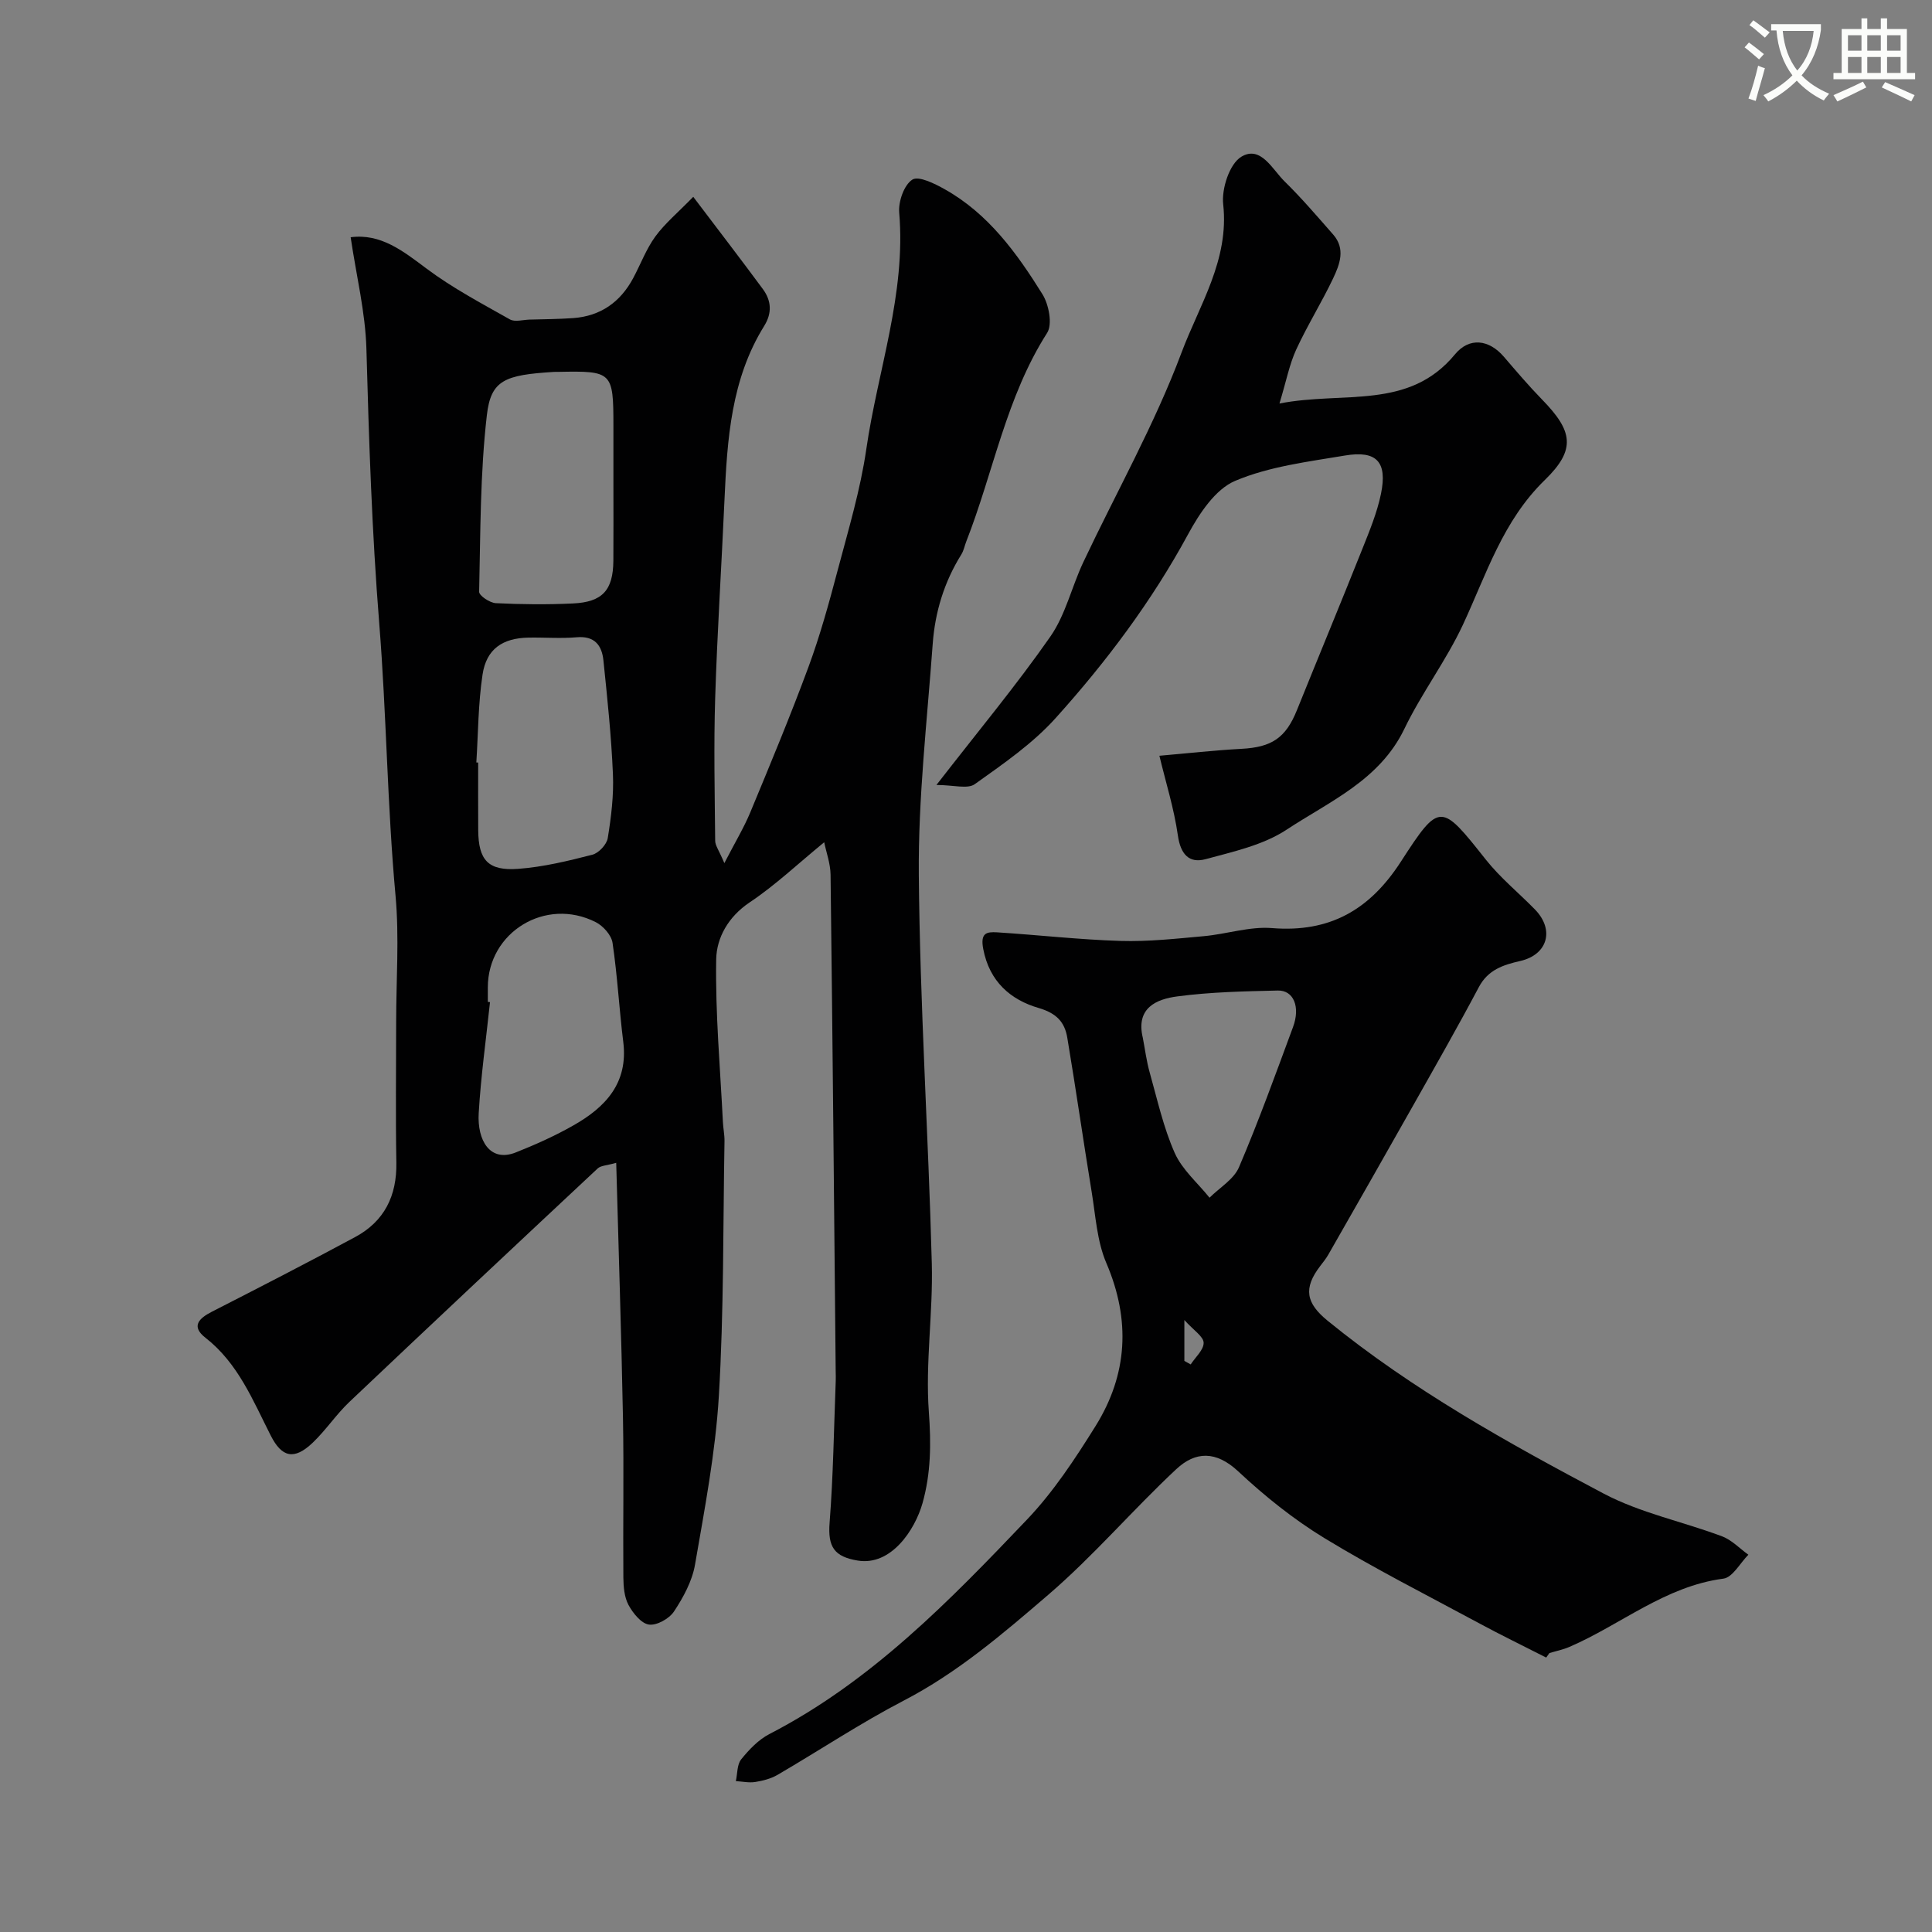
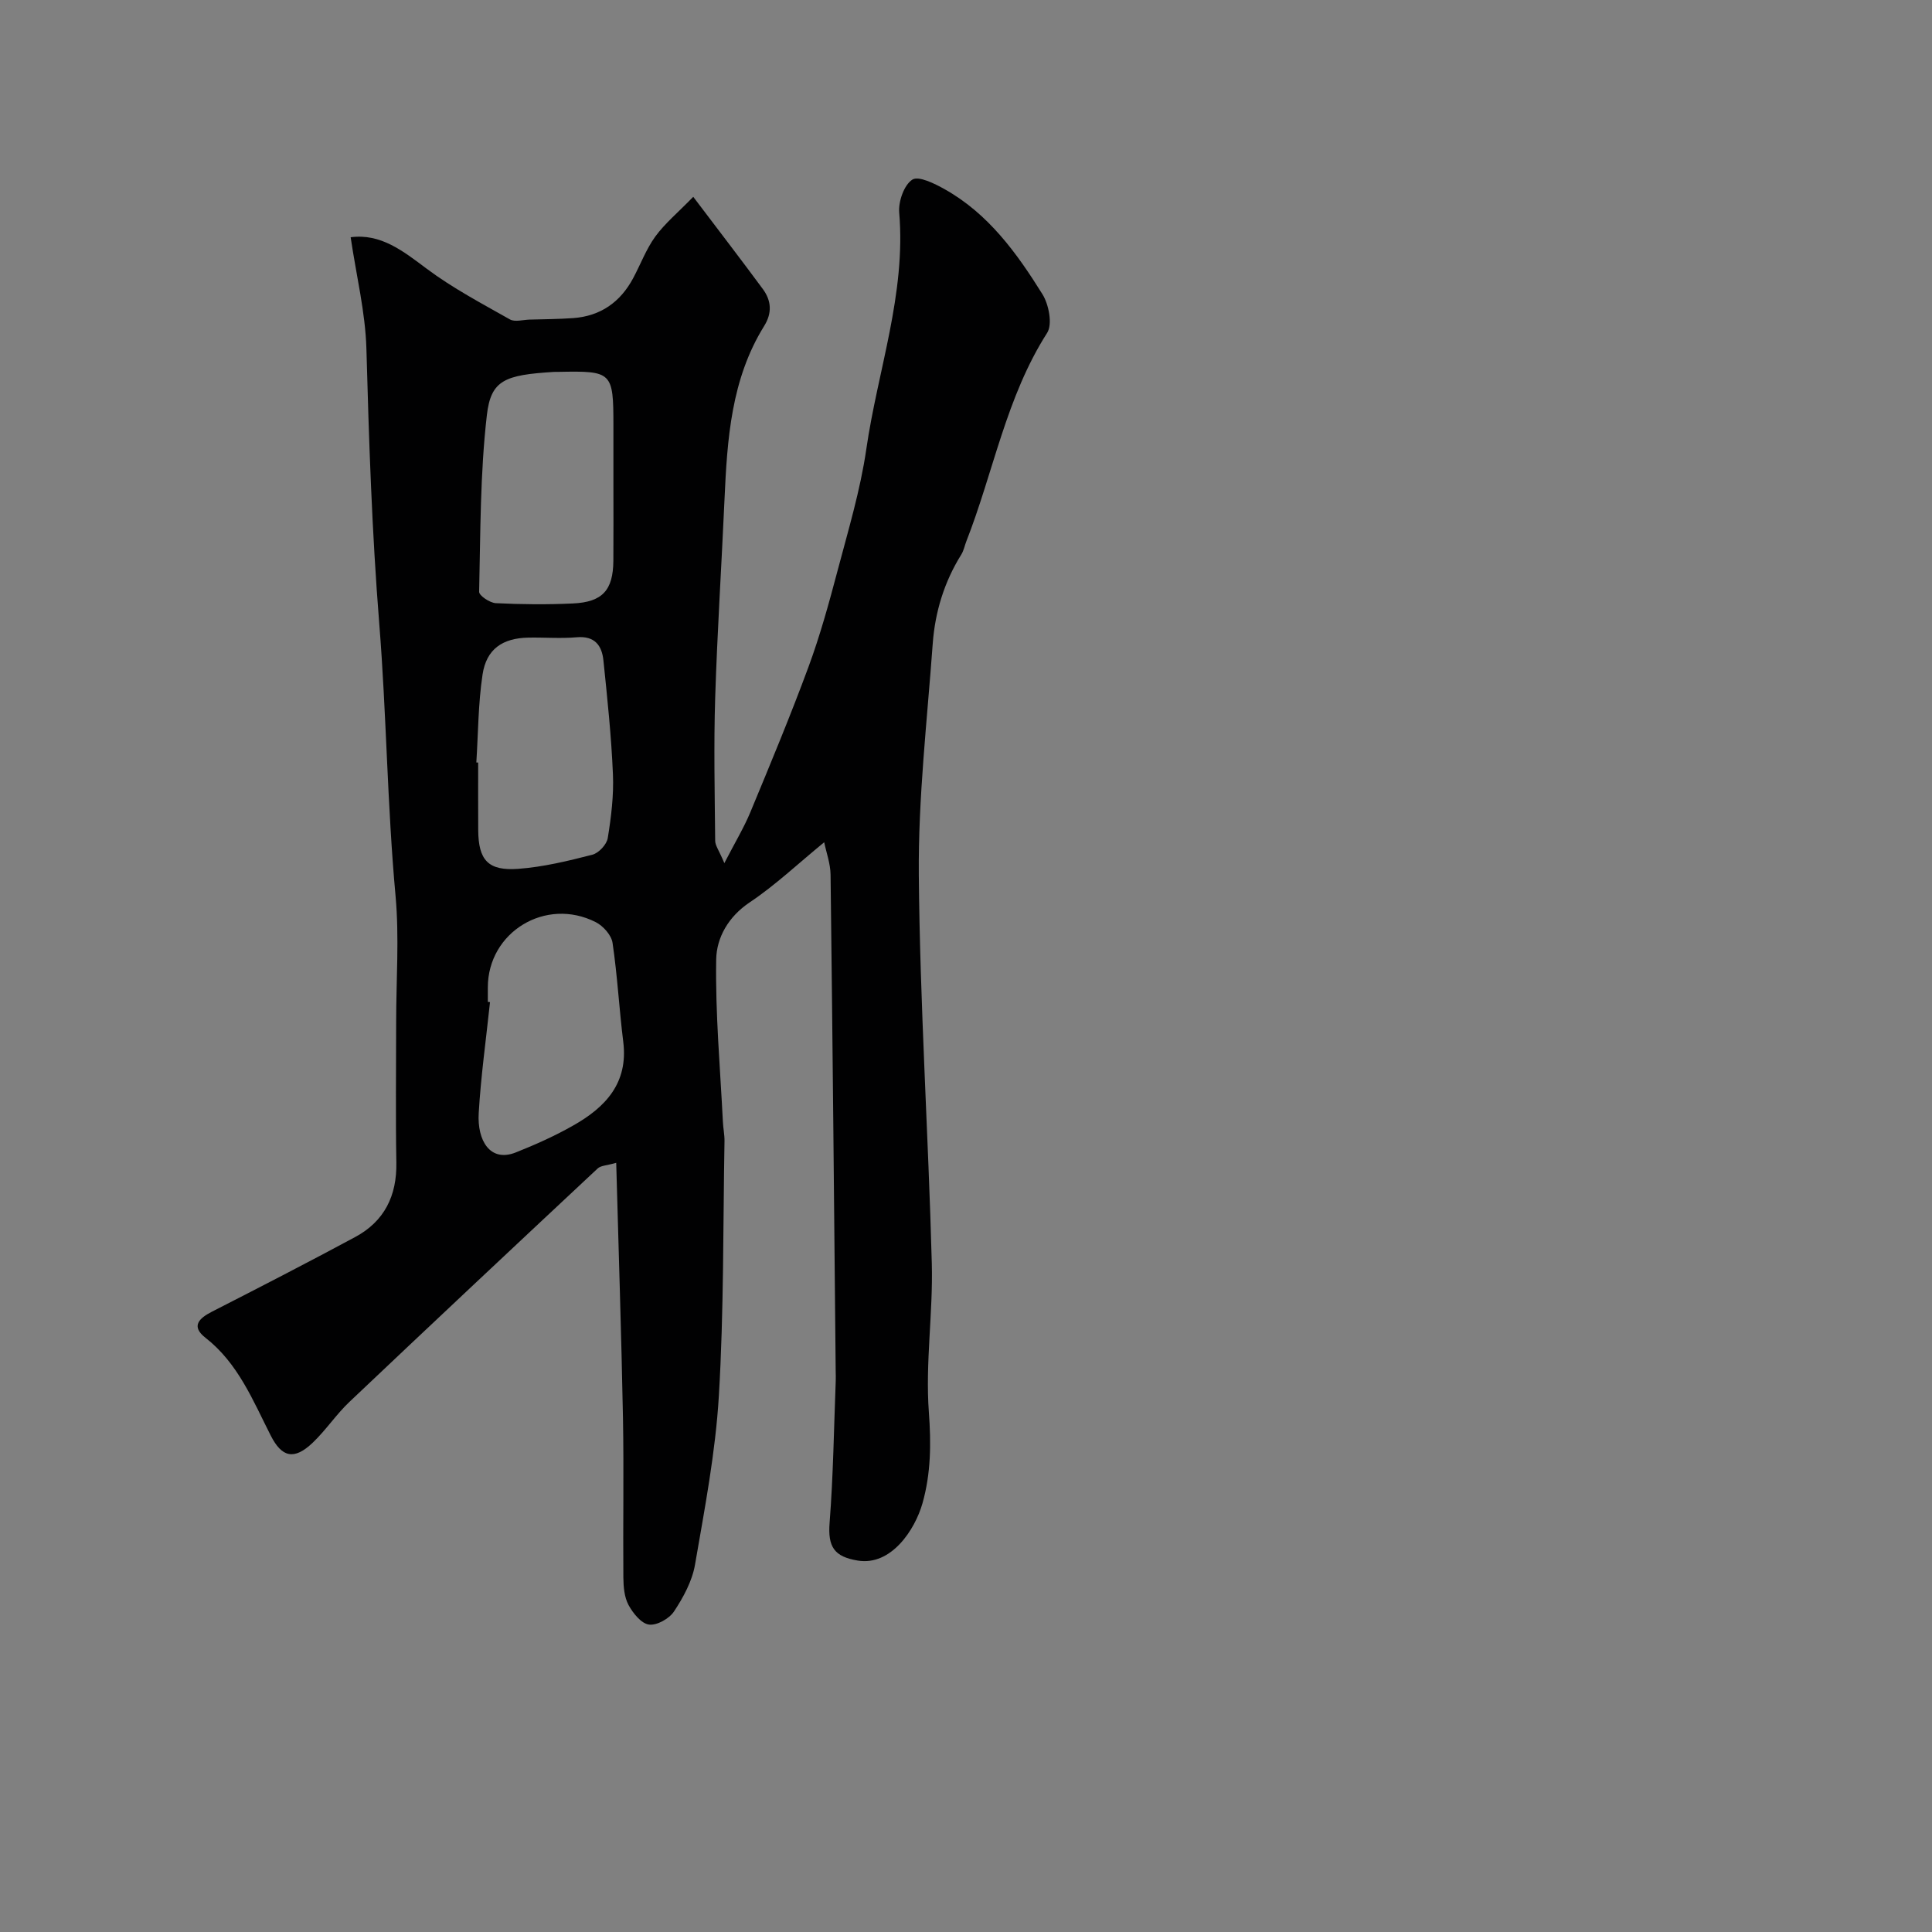
<svg xmlns="http://www.w3.org/2000/svg" enable-background="new 0 0 400 400" viewBox="0 0 400 400">
  <rect x="0" y="0" width="400" height="400" fill="#808080" stroke="none" />
-   <path d="m362.1 8.8c1.1.8 2.1 1.6 3.1 2.4l-1 1.1c-1.3-1.1-2.3-2-3-2.5zm1.9 4.8c.5.2.9.4 1.4.5-.6 2.3-1.3 4.5-1.9 6.8l-1.5-.5c.8-2.1 1.4-4.3 2-6.8zm-1-9.4c1.3.9 2.4 1.8 3.4 2.5l-1 1.1c-1.4-1.2-2.4-2.1-3.2-2.6zm3.7 2.2v-1.4h10.3v1.2c-.5 3.6-1.8 6.8-4 9.4 1.5 1.6 3.4 2.8 5.7 3.8-.3.4-.7.8-1.1 1.4-2.3-1.1-4.1-2.5-5.6-4.1-1.6 1.6-3.6 3.1-5.9 4.3-.3-.5-.7-.9-1-1.3 2.4-1.1 4.4-2.5 6-4.1-1.9-2.5-3-5.6-3.3-9.3h-1.1zm8.8 0h-6.4c.3 3.3 1.3 6 3 8.2 2-2.2 3.1-5.1 3.4-8.2z" fill="#fbfcfa" />
-   <path d="m385.3 3.8h1.3v2.2h2.8v-2.2h1.3v2.2h4.1v9.1h1.7v1.3h-16.9v-1.3h1.7v-9.1h4.1v-2.2zm.4 13.1.7 1.2c-1.8.9-3.8 1.9-6 2.9-.2-.4-.5-.8-.8-1.3 2.3-1 4.3-1.9 6.1-2.8zm-3.1-6.4h2.8v-3.2h-2.8zm0 4.6h2.8v-3.3h-2.8zm4-4.6h2.8v-3.2h-2.8zm0 4.6h2.8v-3.3h-2.8zm3.7 1.9c2.1.9 4.1 1.8 6.1 2.7l-.7 1.3c-2.2-1.1-4.2-2-6.1-2.9zm3.2-9.7h-2.8v3.2h2.8zm-2.8 7.8h2.8v-3.3h-2.8z" fill="#fbfcfa" />
  <g fill="#010102">
    <path d="m72.6 49.12c6.22-.82 10.81 2.82 15.75 6.52 5.36 4.01 11.37 7.18 17.22 10.49 1.03.58 2.69.08 4.06.04 3.01-.08 6.02-.1 9.03-.31 5.66-.41 9.76-3.29 12.42-8.25 1.55-2.89 2.7-6.04 4.61-8.66 1.99-2.72 4.67-4.94 7.84-8.2 5.37 7.1 9.96 13.06 14.42 19.11 1.75 2.38 1.94 4.93.27 7.62-6.85 11.02-7.66 23.45-8.22 35.93-.61 13.7-1.5 27.4-1.93 41.11-.31 9.84-.09 19.71 0 29.56.01.99.78 1.96 1.9 4.62 2.25-4.36 4.05-7.34 5.37-10.51 4.14-9.98 8.3-19.96 12.04-30.09 2.41-6.52 4.26-13.26 6.04-19.99 2.2-8.32 4.71-16.64 5.94-25.13 2.36-16.3 8.24-32.11 6.81-48.98-.19-2.29 1.01-5.72 2.72-6.81 1.31-.83 4.64.83 6.72 2 9.02 5.06 14.92 13.22 20.22 21.73 1.32 2.13 2.11 6.21.97 8-8.51 13.32-11.11 28.82-16.74 43.18-.35.9-.53 1.91-1.04 2.72-3.53 5.66-5.43 11.89-5.91 18.46-1.16 15.96-3.02 31.94-2.88 47.9.23 26.81 1.98 53.6 2.69 80.41.27 10.25-1.36 20.59-.61 30.78.48 6.52.43 12.68-1.32 18.87-1.56 5.5-6.49 13-13.4 11.86-4.87-.8-6.22-2.82-5.83-7.83.76-9.76.89-19.58 1.27-29.37.03-.67 0-1.33-.01-2-.33-34.27-.64-68.53-1.06-102.8-.03-2.3-.88-4.59-1.32-6.72-5.48 4.49-10.15 8.92-15.42 12.44-4.45 2.98-6.86 7.34-6.94 11.81-.19 11.21.83 22.44 1.39 33.67.06 1.31.35 2.63.33 3.94-.31 17.6-.12 35.23-1.17 52.79-.7 11.71-2.94 23.35-4.94 34.94-.59 3.39-2.41 6.74-4.34 9.66-.98 1.49-3.57 2.95-5.19 2.72-1.61-.22-3.32-2.37-4.24-4.07-.87-1.63-1.04-3.77-1.06-5.69-.09-11 .12-22-.08-33-.33-17.36-.91-34.72-1.4-52.84-1.94.56-3.17.55-3.83 1.16-17.19 16.07-34.34 32.16-51.42 48.35-2.74 2.6-4.86 5.84-7.6 8.45-3.82 3.63-6.37 3.06-8.68-1.5-3.7-7.28-6.74-14.95-13.51-20.24-3.04-2.37-1.37-4.02 1.38-5.42 9.91-5.06 19.79-10.15 29.59-15.42 6.07-3.26 8.68-8.55 8.55-15.45-.17-9.7-.04-19.4-.04-29.1 0-8.72.66-17.5-.13-26.15-1.72-18.76-1.87-37.63-3.37-56.32-1.52-18.99-2.14-37.92-2.66-56.92-.22-7.59-2.09-15.12-3.26-23.07zm54.4 51.01c0-3.99 0-7.98 0-11.98 0-11.15-.24-11.38-11.33-11.16-.33.01-.67-.01-1 .01-10.13.63-13.03 1.66-13.87 8.95-1.4 12.09-1.32 24.37-1.6 36.57-.02.8 2.21 2.29 3.45 2.36 5.31.26 10.65.31 15.96.06 6.13-.28 8.33-2.75 8.38-8.84.04-5.32.01-10.64.01-15.97zm-28.38 57.73c.13.01.26.01.38.02 0 4.66-.02 9.32.01 13.97.04 6.23 2.03 8.51 8.35 8.03 5.15-.39 10.26-1.63 15.28-2.92 1.32-.34 2.98-2.12 3.19-3.45.71-4.36 1.26-8.84 1.07-13.23-.33-7.87-1.16-15.72-1.97-23.56-.32-3.1-1.82-5.11-5.53-4.78-3.3.29-6.65.01-9.98.07-5.36.1-8.71 2.35-9.51 7.63-.91 6-.9 12.14-1.29 18.22zm2.38 49.57c.15.02.3.03.45.05-.81 7.67-1.89 15.32-2.34 23.01-.33 5.62 2.35 10.23 7.68 8.11 4.08-1.62 8.12-3.43 11.93-5.6 6.62-3.75 11.38-8.75 10.32-17.29-.85-6.82-1.21-13.71-2.22-20.51-.24-1.59-1.93-3.49-3.46-4.27-10.37-5.28-22.36 2.05-22.36 13.51z" />
-     <path d="m320.12 343.18c-4.68-2.39-9.41-4.68-14.04-7.18-10.68-5.76-21.53-11.25-31.89-17.56-6.38-3.89-12.34-8.68-17.81-13.79-4.65-4.35-8.9-4.16-12.84-.48-9.05 8.45-17.15 17.98-26.53 26.03-9.35 8.03-18.77 16.12-29.92 21.9-8.95 4.65-17.39 10.28-26.12 15.37-1.36.79-3.02 1.22-4.6 1.47-1.3.21-2.68-.1-4.02-.18.34-1.52.23-3.41 1.1-4.5 1.63-2.02 3.58-4.07 5.84-5.24 21.07-10.87 37.3-27.57 53.33-44.4 5.48-5.75 9.96-12.57 14.19-19.35 6.68-10.72 7.3-21.98 2.23-33.81-1.93-4.52-2.21-9.78-3.03-14.74-1.74-10.62-3.26-21.27-5.04-31.88-.54-3.21-2.2-5.06-5.94-6.15-5.76-1.68-10.17-5.43-11.46-12.21-.64-3.34.69-3.58 2.86-3.45 8.53.54 17.05 1.52 25.58 1.78 5.74.17 11.52-.47 17.26-.99 4.71-.43 9.46-2.04 14.07-1.67 11.97.97 20.24-3.77 26.68-13.73 8.07-12.49 8.3-12.18 17.61-.44 2.98 3.76 6.79 6.86 10.16 10.31 4.1 4.2 2.66 9.36-3.03 10.67-3.54.81-6.67 1.81-8.58 5.41-4.34 8.18-8.93 16.23-13.48 24.29-5.85 10.38-11.76 20.72-17.67 31.07-.48.84-1.1 1.61-1.69 2.38-3.55 4.63-2.95 7.69 1.55 11.35 17.55 14.29 37.23 25.24 57.09 35.75 7.61 4.03 16.4 5.81 24.55 8.87 2.01.75 3.64 2.51 5.45 3.81-1.71 1.72-3.26 4.7-5.17 4.95-12.09 1.59-21.22 9.53-31.87 14.13-1.32.57-2.76.86-4.15 1.28-.22.32-.44.63-.67.93zm-83.51-128.3c.46 2.39.76 4.82 1.42 7.16 1.58 5.61 2.84 11.38 5.18 16.66 1.54 3.47 4.75 6.2 7.21 9.27 2.08-2.08 5.02-3.79 6.1-6.31 4.07-9.53 7.59-19.31 11.19-29.03 1.55-4.18.11-7.63-3.16-7.55-6.93.16-13.9.3-20.76 1.21-4.36.56-8.68 2.38-7.18 8.59zm8.6 66.88c.44.24.87.49 1.31.73.97-1.5 2.71-3.01 2.68-4.49-.03-1.29-2.04-2.54-3.99-4.7z" />
-     <path d="m193.88 162.52c8.72-11.24 16.58-20.68 23.58-30.72 3.15-4.51 4.42-10.29 6.81-15.37 6.83-14.48 14.77-28.52 20.36-43.45 3.67-9.8 9.9-19.15 8.62-30.68-.36-3.23 1.31-8.37 3.74-9.84 4.03-2.44 6.43 2.62 9.01 5.14 3.53 3.46 6.75 7.24 10.02 10.96 2.6 2.96 1.36 6.18-.01 9.07-2.38 5.01-5.34 9.74-7.66 14.78-1.39 3.03-2.02 6.41-3.45 11.13 13.36-2.6 26.75 1.44 36.34-10.18 2.97-3.6 7.04-3.08 10.11.49 2.58 3 5.14 6.02 7.9 8.85 6.38 6.53 7.11 10.34.6 16.67-8.72 8.47-12.09 19.5-16.96 29.96-3.48 7.46-8.56 14.15-12.13 21.57-5.13 10.65-15.48 15-24.39 20.88-4.84 3.19-11.02 4.54-16.76 6.1-3.43.93-5.19-1.03-5.74-4.89-.79-5.57-2.51-11.01-3.83-16.52 5.81-.5 11.37-1.13 16.95-1.43 6.32-.33 9.21-2.25 11.54-8.05 4.48-11.1 9.07-22.15 13.5-33.27 1.5-3.76 3.08-7.56 3.89-11.5 1.35-6.58-.89-9.01-7.45-7.91-7.69 1.29-15.68 2.26-22.75 5.25-4.1 1.73-7.4 6.75-9.72 11.02-7.54 13.91-16.95 26.44-27.45 38.1-4.77 5.3-10.87 9.49-16.73 13.67-1.5 1.07-4.4.17-7.94.17z" />
  </g>
</svg>